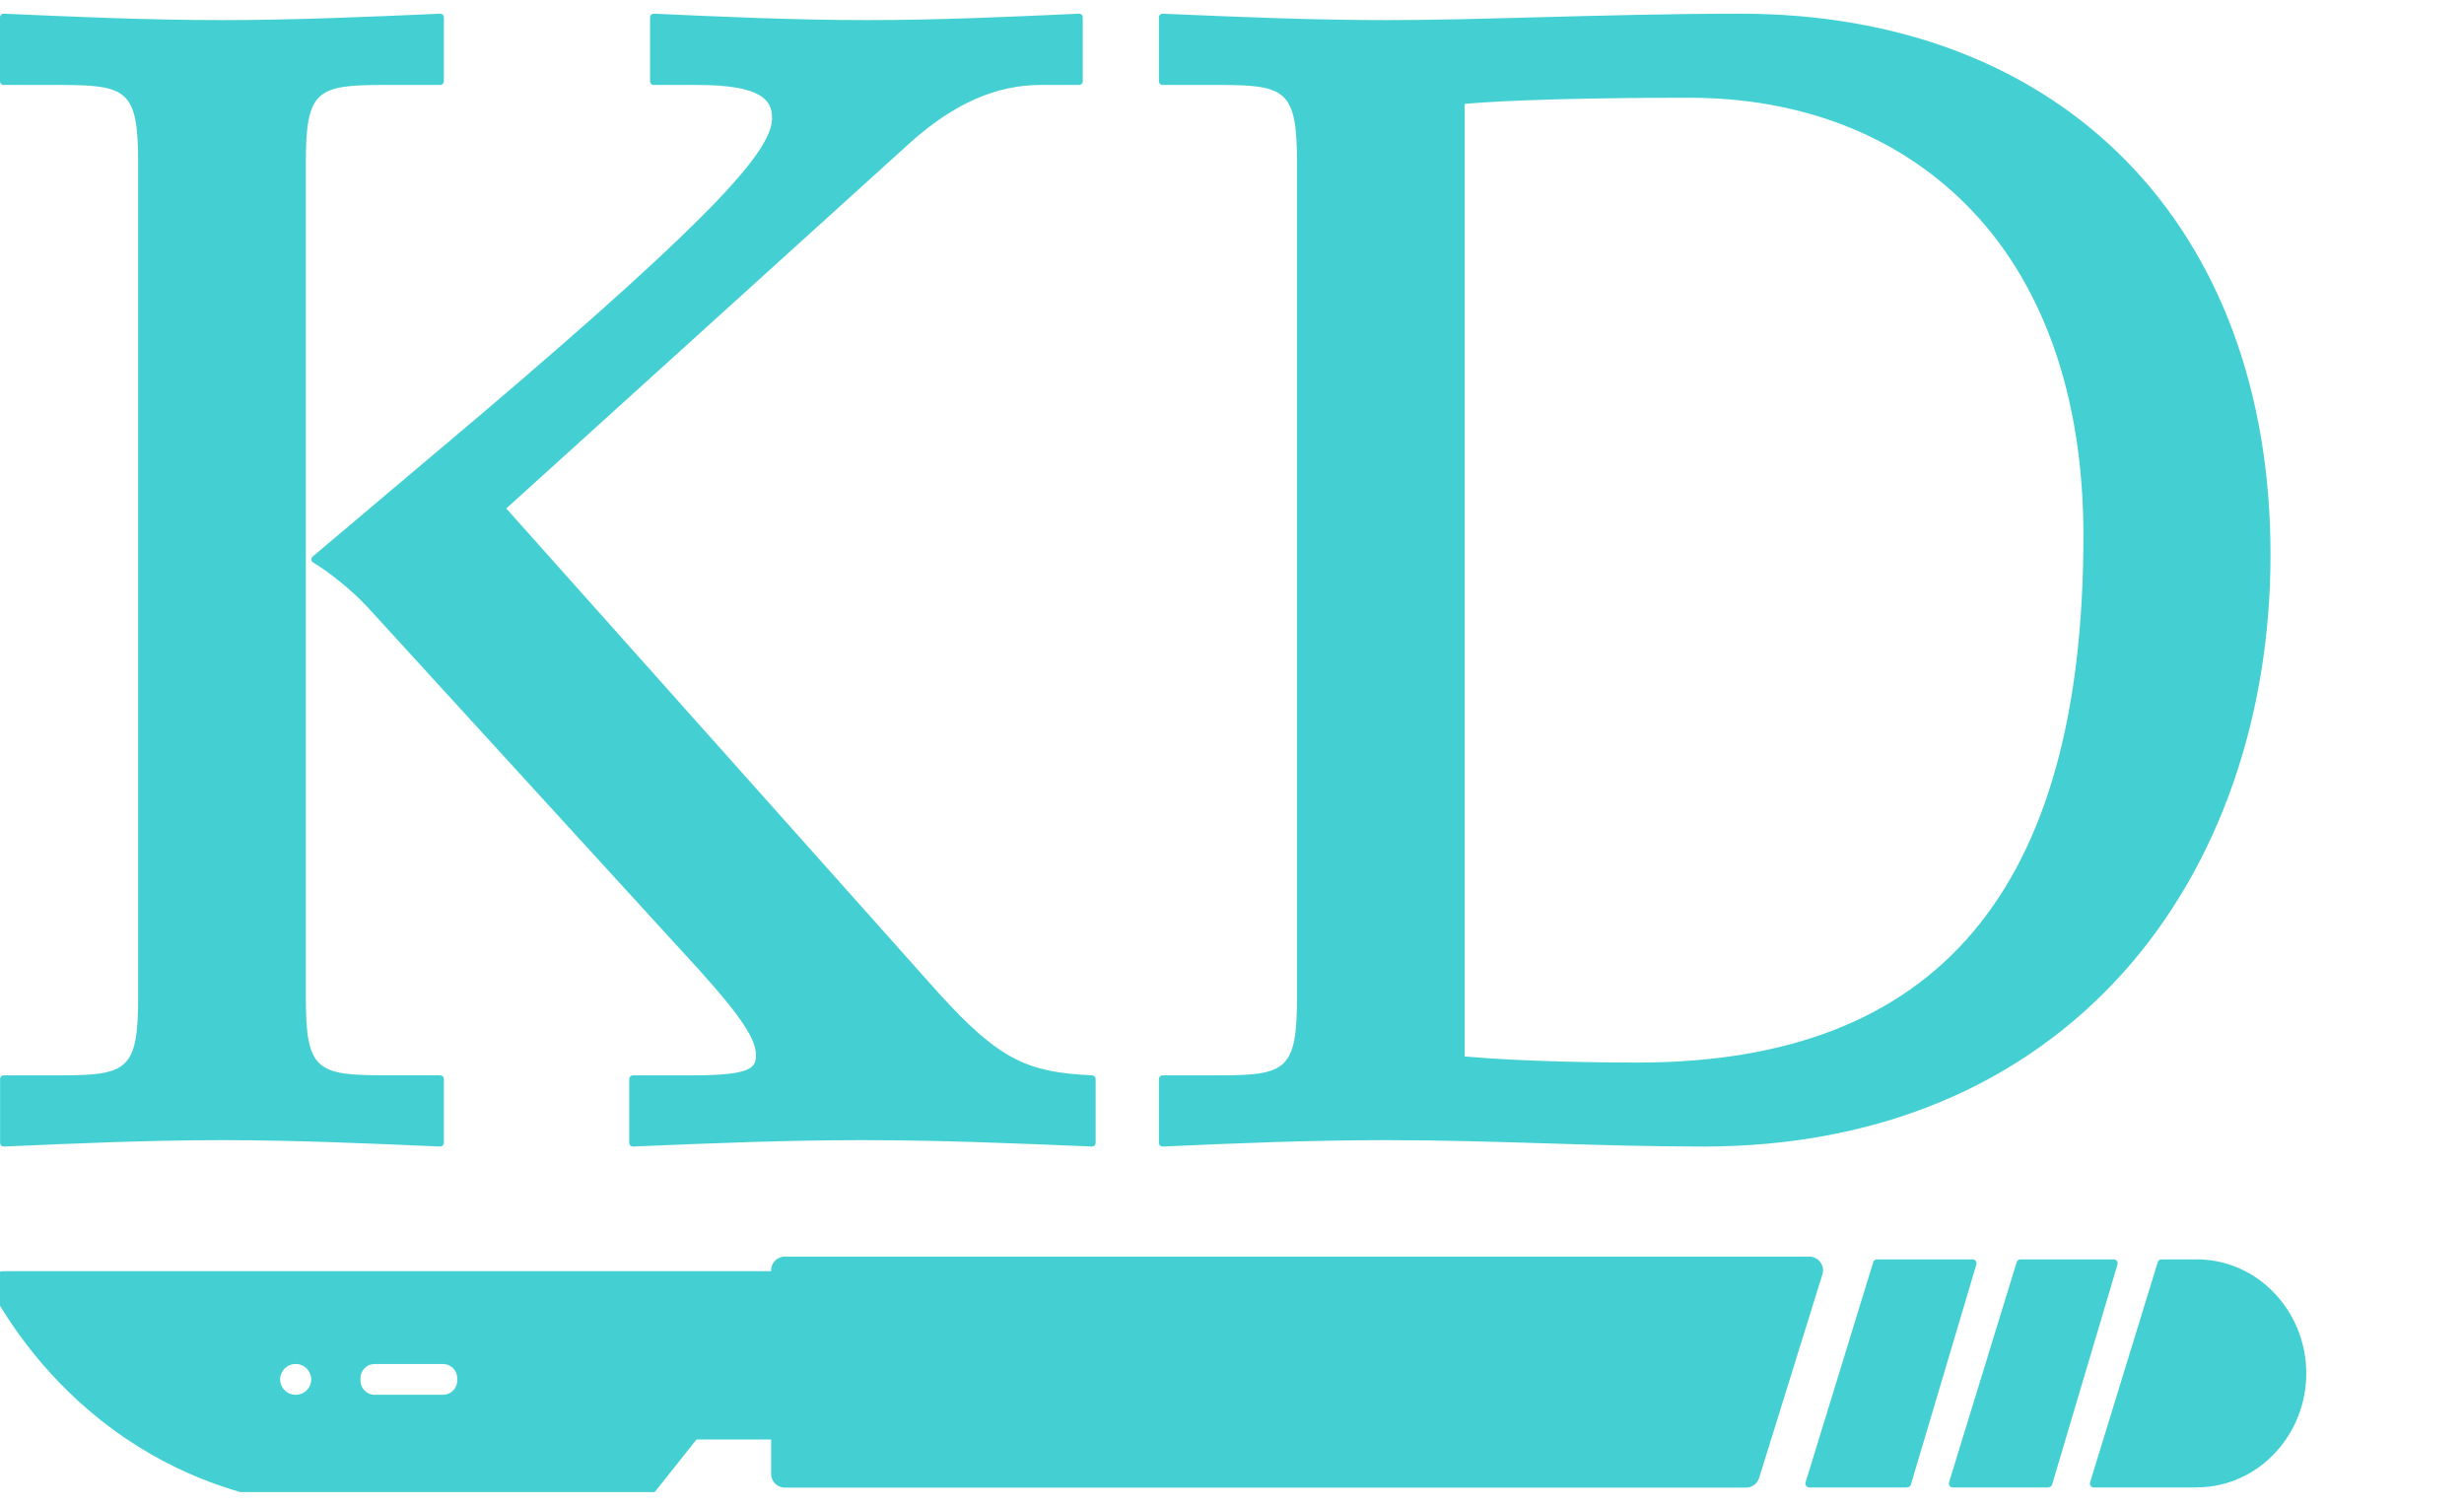
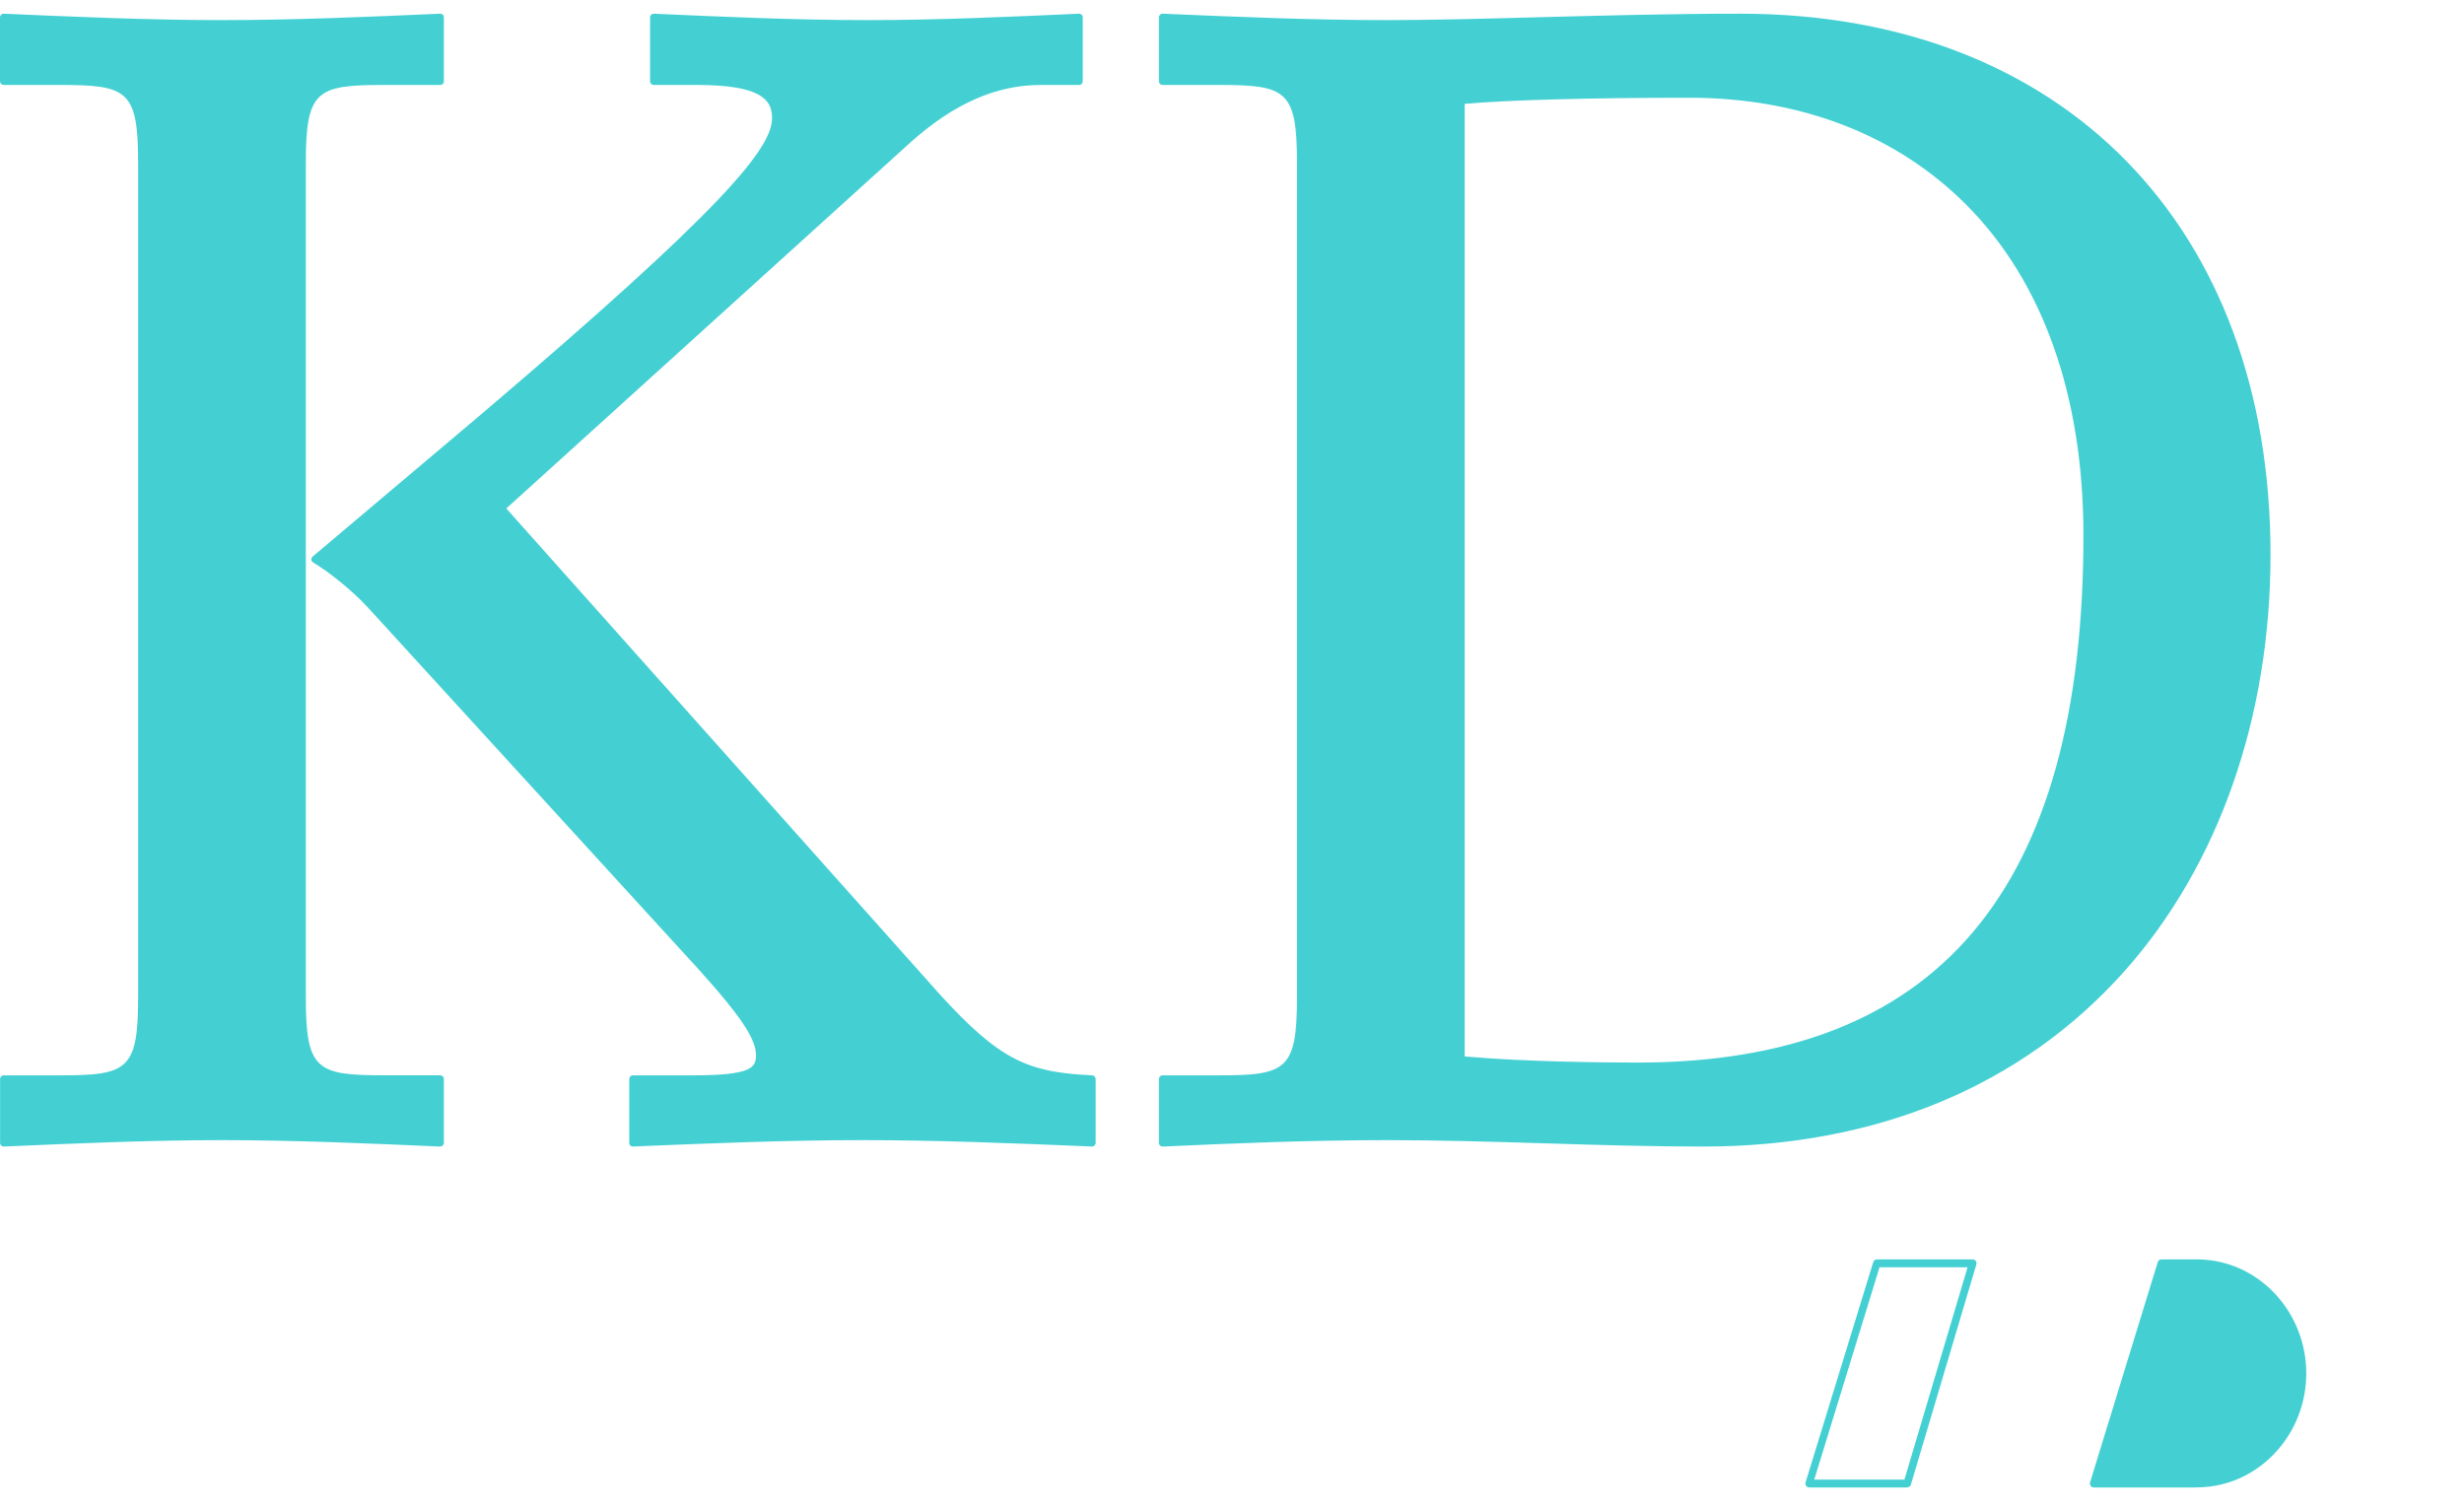
<svg xmlns="http://www.w3.org/2000/svg" width="90" height="55" viewBox="0 0 90 55" fill="none">
  <g clip-path="url(#clip0_23_1076)">
-     <path d="M28.667 46.399V46.93H0.133C0.789 48.102 2.107 50.104 4.4 51.794C6.832 53.584 9.189 54.157 10.469 54.367H23.381L25.2 52.078H28.667V53.836H63.776L66.088 46.399H28.667ZM10.8 51.446C10.211 51.446 9.733 50.97 9.733 50.383C9.733 49.796 10.211 49.321 10.8 49.321C11.389 49.321 11.867 49.796 11.867 50.383C11.867 50.97 11.389 51.446 10.8 51.446ZM17.2 50.426C17.2 50.989 16.741 51.446 16.176 51.446H13.691C13.125 51.446 12.667 50.989 12.667 50.426V50.341C12.667 49.778 13.125 49.321 13.691 49.321H16.176C16.741 49.321 17.2 49.778 17.2 50.341V50.426Z" fill="#44D0D3" stroke="#44D0D3" stroke-linecap="round" stroke-linejoin="round" />
-     <path d="M72.054 46.147L69.663 54.186H66.081L68.552 46.147H72.054Z" fill="#44D0D3" />
    <path d="M69.663 54.33H66.081C66.037 54.33 65.995 54.307 65.97 54.27C65.945 54.232 65.937 54.184 65.951 54.141L68.422 46.1C68.441 46.04 68.494 46 68.554 46H72.057C72.101 46 72.142 46.023 72.167 46.057C72.192 46.095 72.2 46.141 72.189 46.184L69.798 54.224C69.782 54.284 69.727 54.324 69.666 54.324L69.663 54.33ZM66.268 54.043H69.561L71.867 46.29H68.651L66.268 54.043Z" fill="#44D0D3" />
-     <path d="M77.209 46.147L74.82 54.186H71.321L73.792 46.147H77.209Z" fill="#44D0D3" />
-     <path d="M74.82 54.33H71.321C71.276 54.33 71.235 54.307 71.21 54.27C71.185 54.232 71.177 54.184 71.191 54.141L73.662 46.1C73.681 46.04 73.734 46 73.794 46H77.212C77.256 46 77.297 46.023 77.322 46.057C77.347 46.095 77.355 46.141 77.344 46.184L74.956 54.224C74.939 54.284 74.884 54.324 74.823 54.324L74.82 54.33ZM71.508 54.043H74.718L77.021 46.29H73.891L71.508 54.043Z" fill="#44D0D3" />
    <path d="M84.098 50.166C84.098 52.288 82.515 54.029 80.513 54.175C80.422 54.184 80.331 54.186 80.237 54.186H76.472L78.944 46.147H80.237C80.331 46.147 80.422 46.147 80.513 46.158C82.515 46.304 84.098 48.044 84.098 50.166Z" fill="#44D0D3" />
    <path d="M80.237 54.33H76.472C76.428 54.33 76.387 54.307 76.362 54.27C76.337 54.232 76.329 54.184 76.343 54.141L78.814 46.1C78.833 46.04 78.886 46 78.946 46H80.24C80.339 46 80.433 46.003 80.529 46.011C82.609 46.164 84.239 47.987 84.239 50.164C84.239 52.34 82.609 54.163 80.527 54.316C80.436 54.324 80.339 54.327 80.24 54.327L80.237 54.33ZM76.66 54.043H80.237C80.325 54.043 80.413 54.043 80.499 54.031C82.441 53.891 83.96 52.191 83.96 50.166C83.96 48.142 82.441 46.442 80.502 46.301C80.411 46.293 80.325 46.29 80.237 46.29H79.046L76.663 54.043H76.66Z" fill="#44D0D3" />
    <path d="M0.133 39.408H2.187C4.765 39.408 5.176 39.116 5.176 36.431V5.948C5.176 3.262 4.765 2.97 2.187 2.97H0.133V0.633C2.771 0.75 5.469 0.867 8.107 0.867C10.744 0.867 13.443 0.75 16.08 0.633V2.97H14.027C11.448 2.97 11.037 3.262 11.037 5.948V36.431C11.037 39.116 11.448 39.408 14.027 39.408H16.08V41.743C13.443 41.626 10.744 41.509 8.107 41.509C5.469 41.509 2.771 41.626 0.133 41.743V39.408ZM23.117 39.408H25.285C27.339 39.408 27.747 39.175 27.747 38.532C27.747 37.831 27.043 36.837 24.875 34.503L13.557 22.123C12.971 21.48 12.091 20.779 11.507 20.428L17.664 15.23C26.459 7.756 28.333 5.477 28.333 4.309C28.333 3.374 27.512 2.965 25.461 2.965H23.877V0.633C26.459 0.75 29.096 0.867 31.675 0.867C34.253 0.867 36.835 0.75 39.413 0.633V2.97H38.005C36.424 2.97 34.84 3.613 33.197 5.074L18.304 18.564L34.192 36.375C36.421 38.827 37.475 39.294 39.88 39.411V41.746C37.067 41.629 34.309 41.512 31.496 41.512C28.683 41.512 25.925 41.629 23.112 41.746V39.411L23.117 39.408Z" fill="#44D0D3" />
    <path d="M39.885 41.879C39.885 41.879 39.883 41.879 39.88 41.879L39.707 41.87C36.904 41.754 34.256 41.645 31.501 41.645C28.747 41.645 26.099 41.754 23.296 41.87L23.123 41.879C23.088 41.879 23.051 41.868 23.024 41.841C22.997 41.817 22.984 41.783 22.984 41.746V39.411C22.984 39.337 23.043 39.278 23.117 39.278H25.285C27.459 39.278 27.613 38.997 27.613 38.535C27.613 37.873 26.899 36.88 24.776 34.596L13.459 22.213C12.853 21.549 11.984 20.869 11.437 20.545C11.4 20.524 11.376 20.484 11.373 20.442C11.371 20.399 11.387 20.357 11.419 20.33L17.576 15.132C26.421 7.613 28.2 5.419 28.2 4.314C28.2 3.685 27.869 3.103 25.461 3.103H23.877C23.803 3.103 23.744 3.044 23.744 2.97V0.633C23.744 0.596 23.76 0.561 23.784 0.537C23.811 0.513 23.845 0.5 23.883 0.5C26.301 0.609 29.04 0.734 31.675 0.734C34.309 0.734 36.875 0.614 39.411 0.5C39.448 0.5 39.483 0.511 39.509 0.537C39.536 0.561 39.549 0.596 39.549 0.633V2.97C39.549 3.044 39.491 3.103 39.416 3.103H38.008C36.397 3.103 34.856 3.78 33.288 5.172L18.493 18.572L34.296 36.285C36.541 38.758 37.56 39.164 39.891 39.278C39.963 39.281 40.019 39.339 40.019 39.411V41.746C40.019 41.783 40.003 41.817 39.979 41.841C39.955 41.865 39.92 41.879 39.885 41.879ZM23.251 39.541V41.605H23.285C26.091 41.488 28.741 41.377 31.501 41.377C34.261 41.377 36.909 41.485 39.717 41.602H39.752V39.533C37.461 39.408 36.352 38.938 34.099 36.46L18.208 18.649C18.16 18.596 18.163 18.511 18.219 18.463L33.112 4.973C34.731 3.536 36.331 2.835 38.008 2.835H39.283V0.771C36.789 0.885 34.213 0.999 31.677 0.999C29.141 0.999 26.397 0.88 24.013 0.771V2.835H25.464C27.571 2.835 28.469 3.276 28.469 4.311C28.469 5.523 26.715 7.714 17.752 15.334L11.736 20.415C12.299 20.776 13.093 21.414 13.661 22.035L24.979 34.415C27.179 36.784 27.885 37.785 27.885 38.535C27.885 39.283 27.304 39.544 25.291 39.544H23.256L23.251 39.541ZM16.083 41.879C16.083 41.879 16.08 41.879 16.077 41.879C13.605 41.77 10.8 41.645 8.109 41.645C5.419 41.645 2.613 41.77 0.141 41.879C0.107 41.879 0.069 41.868 0.043 41.841C0.016 41.817 0.003 41.783 0.003 41.746V39.411C0.003 39.337 0.061 39.278 0.136 39.278H2.189C4.651 39.278 5.045 39.084 5.045 36.434V5.948C5.045 3.294 4.651 3.103 2.189 3.103H0.133C0.059 3.103 0 3.044 0 2.97V0.633C0 0.596 0.016 0.561 0.04 0.537C0.067 0.511 0.104 0.5 0.139 0.5C2.611 0.609 5.413 0.734 8.107 0.734C10.8 0.734 13.603 0.609 16.075 0.5C16.109 0.5 16.147 0.511 16.173 0.537C16.2 0.561 16.213 0.596 16.213 0.633V2.97C16.213 3.044 16.155 3.103 16.08 3.103H14.027C11.565 3.103 11.171 3.297 11.171 5.948V36.431C11.171 39.084 11.565 39.276 14.027 39.276H16.08C16.155 39.276 16.213 39.334 16.213 39.408V41.743C16.213 41.78 16.197 41.815 16.173 41.839C16.149 41.863 16.115 41.876 16.08 41.876L16.083 41.879ZM8.107 41.379C10.755 41.379 13.507 41.499 15.947 41.608V39.544H14.027C11.312 39.544 10.904 39.138 10.904 36.434V5.948C10.904 3.244 11.312 2.837 14.027 2.837H15.947V0.771C13.507 0.88 10.755 0.999 8.107 0.999C5.459 0.999 2.707 0.88 0.267 0.771V2.835H2.187C4.901 2.835 5.309 3.241 5.309 5.945V36.428C5.309 39.132 4.901 39.538 2.187 39.538H0.267V41.602C2.709 41.493 5.459 41.374 8.107 41.374V41.379Z" fill="#44D0D3" />
    <path d="M42.461 39.408H44.514C47.093 39.408 47.504 39.116 47.504 36.431V5.948C47.504 3.262 47.093 2.97 44.514 2.97H42.461V0.633C45.218 0.75 47.914 0.867 50.669 0.867C54.245 0.867 58.877 0.633 63.568 0.633C74.944 0.633 82.8 8.107 82.8 20.256C82.8 32.404 75.531 41.746 62.221 41.746C58.352 41.746 54.538 41.512 50.669 41.512C47.856 41.512 45.04 41.629 42.461 41.746V39.411V39.408ZM53.368 38.71C55.242 38.885 57.824 38.944 59.816 38.944C72.069 38.944 76.232 30.944 76.232 19.555C76.232 8.165 69.546 3.438 61.691 3.438C58.76 3.438 55.181 3.496 53.365 3.671V38.71H53.368Z" fill="#44D0D3" />
-     <path d="M62.221 41.879C60.285 41.879 58.331 41.82 56.443 41.762C54.555 41.703 52.605 41.645 50.672 41.645C47.861 41.645 45.08 41.759 42.469 41.879C42.435 41.879 42.397 41.868 42.371 41.841C42.344 41.817 42.331 41.783 42.331 41.746V39.411C42.331 39.337 42.389 39.278 42.464 39.278H44.517C46.979 39.278 47.373 39.084 47.373 36.434V5.948C47.373 3.294 46.979 3.103 44.517 3.103H42.464C42.389 3.103 42.331 3.045 42.331 2.97V0.633C42.331 0.596 42.347 0.561 42.371 0.537C42.397 0.513 42.435 0.497 42.469 0.5L42.64 0.508C45.384 0.625 47.976 0.734 50.672 0.734C52.339 0.734 54.243 0.683 56.259 0.628C58.619 0.566 61.064 0.5 63.568 0.5C75.333 0.5 82.933 8.253 82.933 20.256C82.933 26.203 81.04 31.605 77.6 35.469C73.869 39.663 68.549 41.879 62.219 41.879H62.221ZM50.669 41.379C52.605 41.379 54.56 41.438 56.448 41.496C58.336 41.554 60.288 41.613 62.219 41.613C68.472 41.613 73.72 39.427 77.4 35.291C80.795 31.475 82.664 26.136 82.664 20.256C82.664 8.418 75.168 0.766 63.565 0.766C61.064 0.766 58.621 0.832 56.259 0.893C54.24 0.946 52.336 0.999 50.667 0.999C47.965 0.999 45.371 0.89 42.624 0.774H42.592V2.837H44.512C47.227 2.837 47.635 3.244 47.635 5.948V36.431C47.635 39.135 47.227 39.541 44.512 39.541H42.592V41.605C45.165 41.488 47.901 41.377 50.667 41.377L50.669 41.379ZM59.816 39.074C58.627 39.074 55.616 39.05 53.355 38.84C53.285 38.835 53.235 38.776 53.235 38.707V3.669C53.235 3.6 53.288 3.544 53.355 3.536C55.608 3.318 60.307 3.302 61.693 3.302C65.837 3.302 69.405 4.678 72.005 7.284C74.859 10.141 76.368 14.386 76.368 19.555C76.368 25.658 75.144 30.383 72.728 33.6C69.997 37.233 65.653 39.076 59.816 39.076V39.074ZM53.501 38.588C55.739 38.787 58.653 38.811 59.816 38.811C70.773 38.811 76.099 32.513 76.099 19.555C76.099 14.457 74.616 10.28 71.813 7.472C69.264 4.92 65.763 3.57 61.691 3.57C58.093 3.57 55.053 3.653 53.499 3.794V38.59L53.501 38.588Z" fill="#44D0D3" />
+     <path d="M62.221 41.879C60.285 41.879 58.331 41.82 56.443 41.762C54.555 41.703 52.605 41.645 50.672 41.645C47.861 41.645 45.08 41.759 42.469 41.879C42.435 41.879 42.397 41.868 42.371 41.841C42.344 41.817 42.331 41.783 42.331 41.746V39.411C42.331 39.337 42.389 39.278 42.464 39.278H44.517C46.979 39.278 47.373 39.084 47.373 36.434V5.948C47.373 3.294 46.979 3.103 44.517 3.103H42.464C42.389 3.103 42.331 3.045 42.331 2.97V0.633C42.331 0.596 42.347 0.561 42.371 0.537C42.397 0.513 42.435 0.497 42.469 0.5C45.384 0.625 47.976 0.734 50.672 0.734C52.339 0.734 54.243 0.683 56.259 0.628C58.619 0.566 61.064 0.5 63.568 0.5C75.333 0.5 82.933 8.253 82.933 20.256C82.933 26.203 81.04 31.605 77.6 35.469C73.869 39.663 68.549 41.879 62.219 41.879H62.221ZM50.669 41.379C52.605 41.379 54.56 41.438 56.448 41.496C58.336 41.554 60.288 41.613 62.219 41.613C68.472 41.613 73.72 39.427 77.4 35.291C80.795 31.475 82.664 26.136 82.664 20.256C82.664 8.418 75.168 0.766 63.565 0.766C61.064 0.766 58.621 0.832 56.259 0.893C54.24 0.946 52.336 0.999 50.667 0.999C47.965 0.999 45.371 0.89 42.624 0.774H42.592V2.837H44.512C47.227 2.837 47.635 3.244 47.635 5.948V36.431C47.635 39.135 47.227 39.541 44.512 39.541H42.592V41.605C45.165 41.488 47.901 41.377 50.667 41.377L50.669 41.379ZM59.816 39.074C58.627 39.074 55.616 39.05 53.355 38.84C53.285 38.835 53.235 38.776 53.235 38.707V3.669C53.235 3.6 53.288 3.544 53.355 3.536C55.608 3.318 60.307 3.302 61.693 3.302C65.837 3.302 69.405 4.678 72.005 7.284C74.859 10.141 76.368 14.386 76.368 19.555C76.368 25.658 75.144 30.383 72.728 33.6C69.997 37.233 65.653 39.076 59.816 39.076V39.074ZM53.501 38.588C55.739 38.787 58.653 38.811 59.816 38.811C70.773 38.811 76.099 32.513 76.099 19.555C76.099 14.457 74.616 10.28 71.813 7.472C69.264 4.92 65.763 3.57 61.691 3.57C58.093 3.57 55.053 3.653 53.499 3.794V38.59L53.501 38.588Z" fill="#44D0D3" />
  </g>
  <defs>
    <clipPath id="clip0_23_1076">
      <rect width="90" height="54" fill="white" transform="translate(0 0.5)" />
    </clipPath>
  </defs>
</svg>